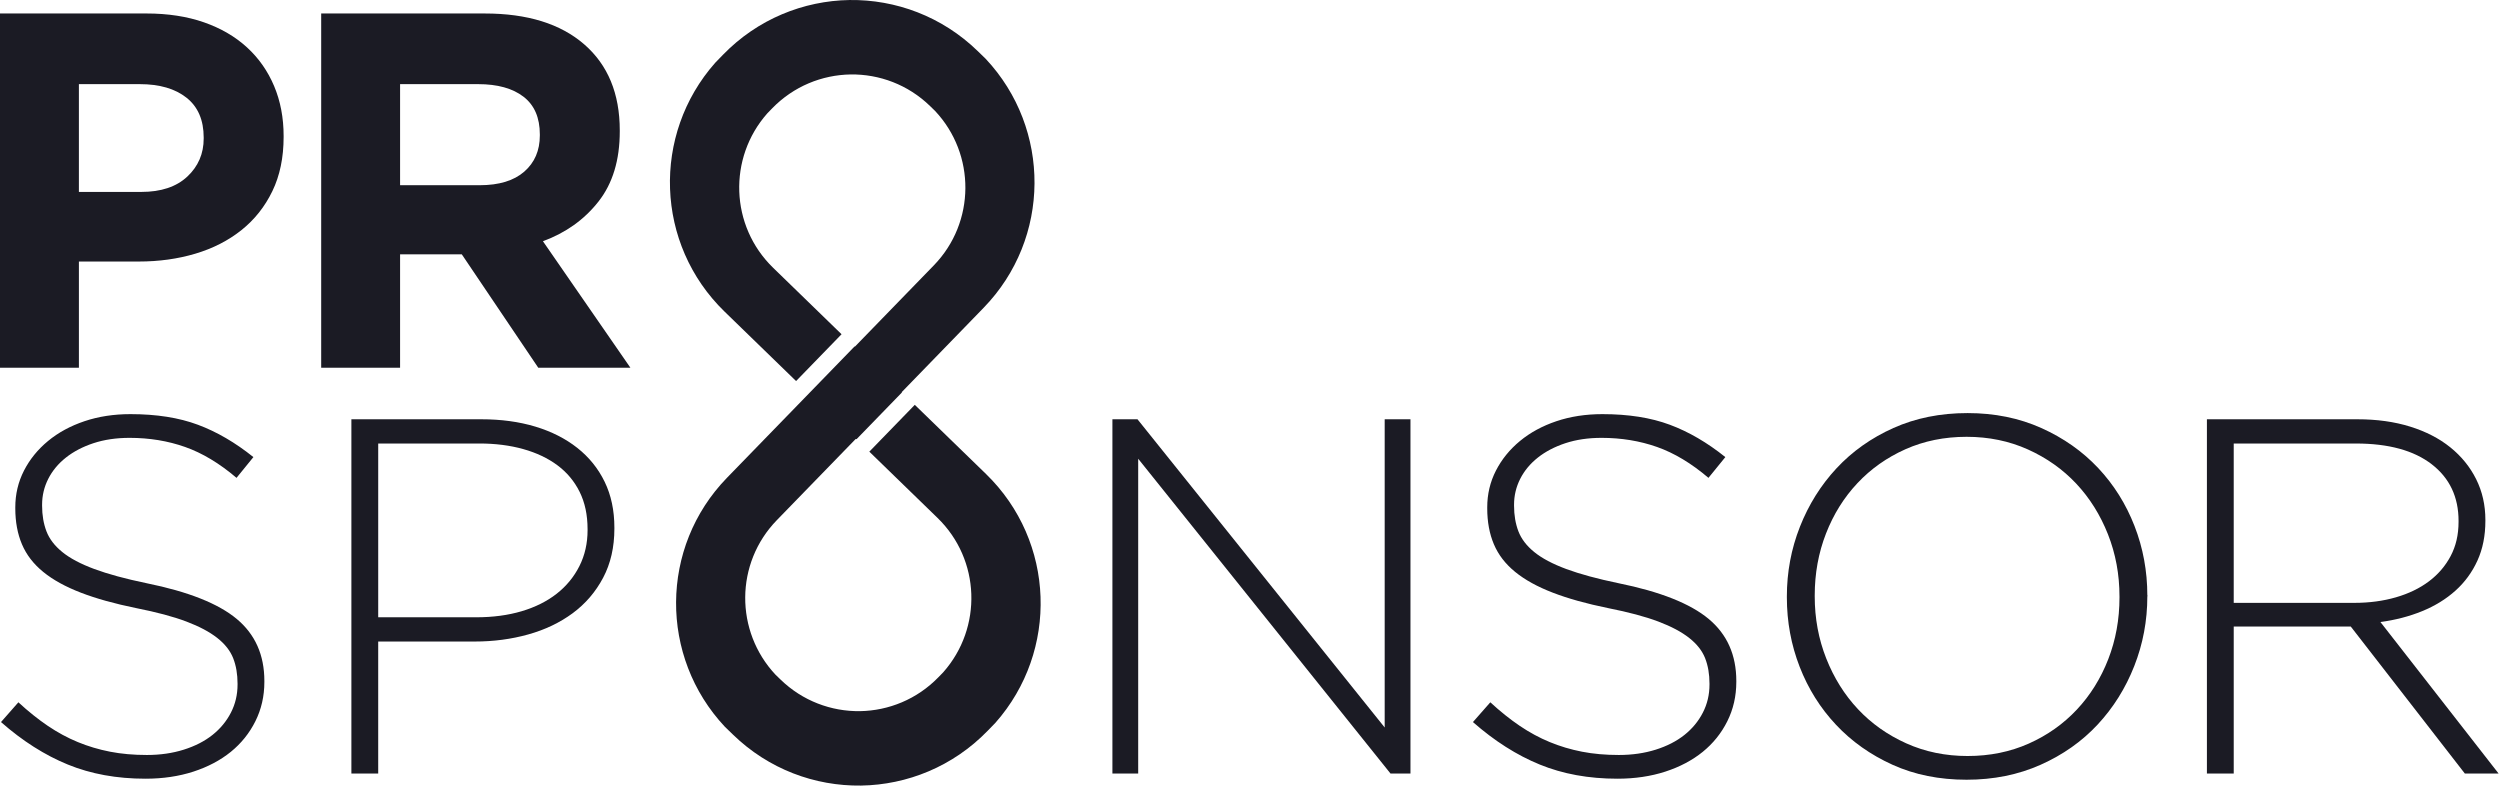
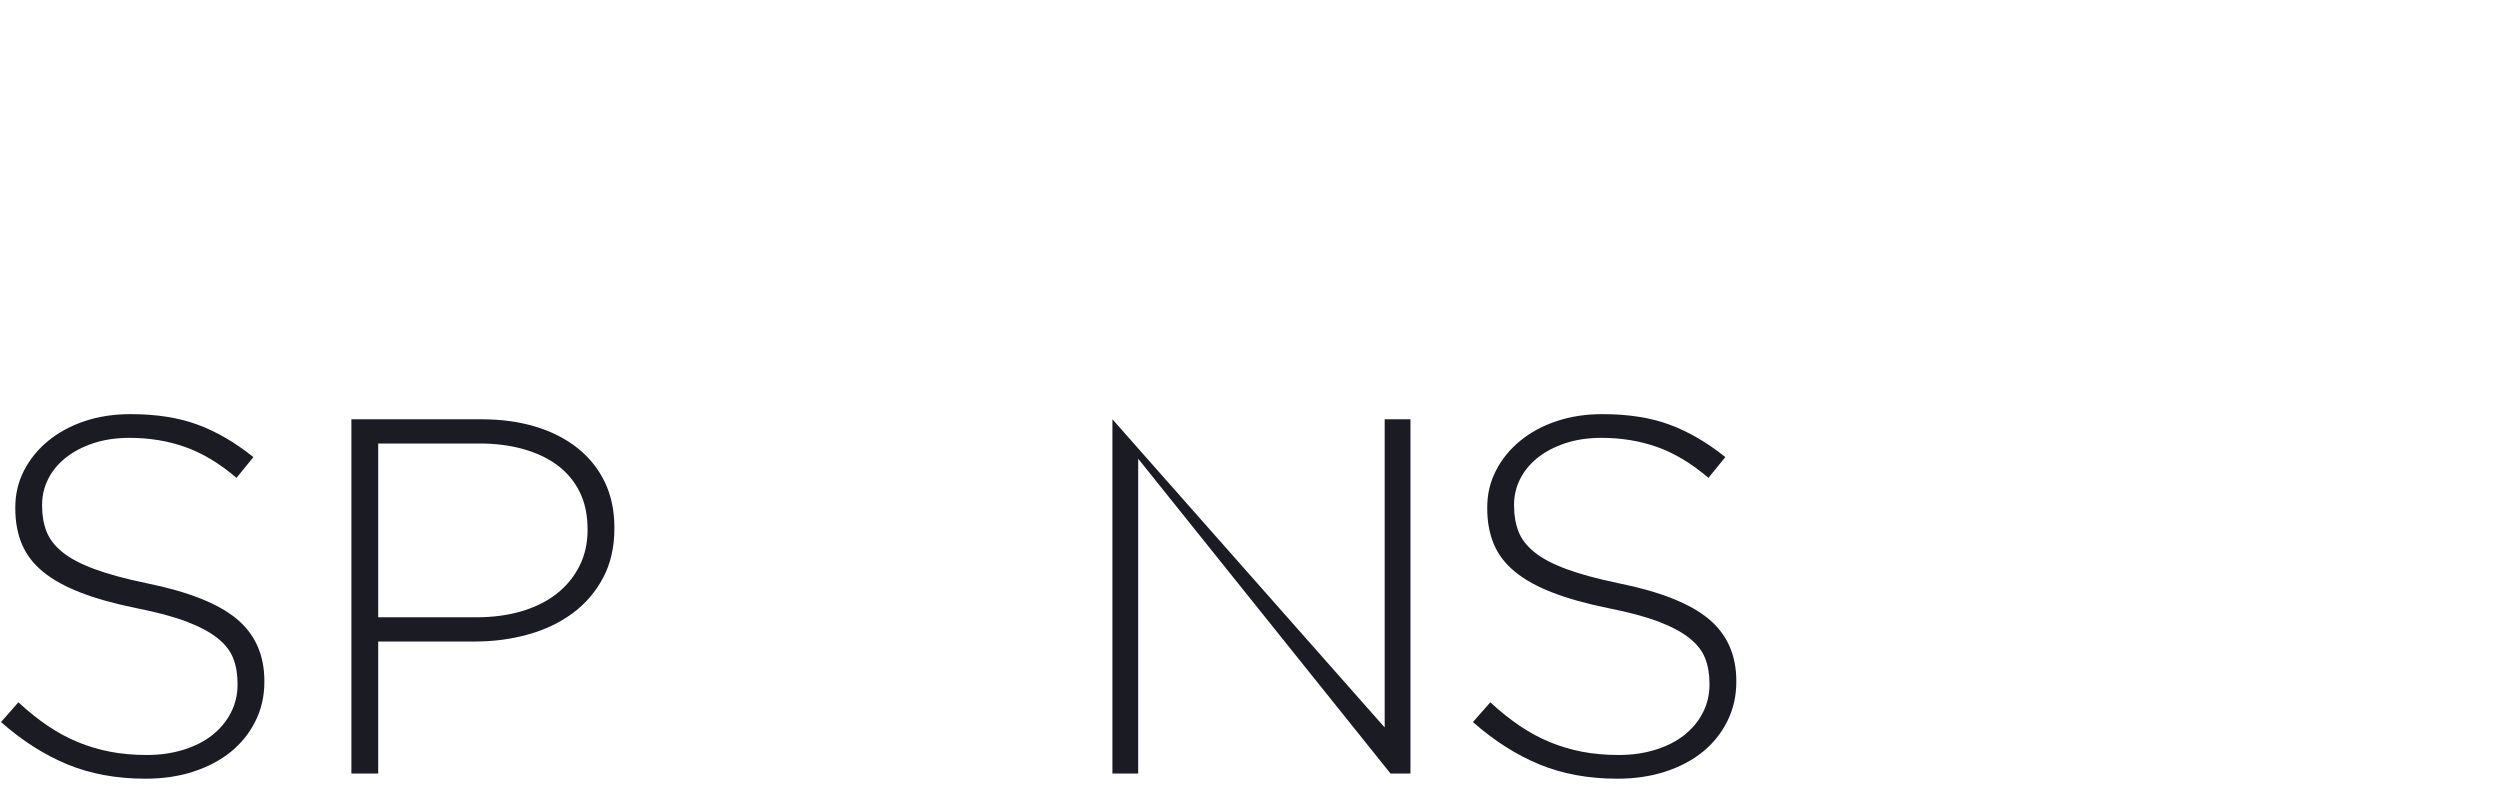
<svg xmlns="http://www.w3.org/2000/svg" width="303" height="96" viewBox="0 0 303 96" fill="none">
-   <path d="M33.01 23.169C32.1 25.051 30.849 26.626 29.257 27.894C27.665 29.162 25.804 30.113 23.675 30.746C21.545 31.381 19.26 31.697 16.821 31.697H9.563V44.572H0V1.634H17.746C20.351 1.634 22.678 1.992 24.726 2.708C26.773 3.424 28.51 4.436 29.938 5.745C31.365 7.054 32.46 8.618 33.226 10.439C33.992 12.259 34.375 14.273 34.375 16.482V16.604C34.375 19.1 33.92 21.289 33.01 23.169ZM24.687 16.668C24.687 14.553 23.995 12.945 22.61 11.847C21.225 10.748 19.335 10.198 16.939 10.198H9.562V23.261H17.125C19.521 23.261 21.382 22.641 22.704 21.4C24.026 20.159 24.687 18.623 24.687 16.792V16.668Z" fill="#1B1B24" />
-   <path d="M65.24 44.573L55.968 30.823H48.49V44.573H38.928V1.635H58.757C63.92 1.635 67.938 2.883 70.809 5.377C73.68 7.871 75.116 11.347 75.116 15.804V15.927C75.116 19.403 74.257 22.236 72.539 24.423C70.821 26.611 68.576 28.216 65.804 29.237L76.406 44.572L65.24 44.573ZM65.428 16.293C65.428 14.262 64.768 12.737 63.449 11.722C62.131 10.706 60.297 10.198 57.948 10.198H48.49V22.448H58.134C60.483 22.448 62.285 21.9 63.542 20.802C64.799 19.706 65.428 18.243 65.428 16.415V16.293Z" fill="#1B1B24" />
  <path d="M30.954 87.412C30.229 88.865 29.235 90.101 27.973 91.125C26.709 92.148 25.198 92.947 23.439 93.52C21.679 94.092 19.744 94.379 17.632 94.379C14.153 94.379 11.017 93.807 8.222 92.664C5.427 91.522 2.727 89.805 0.121 87.514L2.228 85.119C3.427 86.224 4.617 87.176 5.796 87.975C6.975 88.772 8.185 89.426 9.427 89.938C10.668 90.45 11.972 90.84 13.337 91.106C14.702 91.372 16.192 91.504 17.805 91.504C19.418 91.504 20.908 91.289 22.274 90.859C23.639 90.429 24.797 89.835 25.75 89.078C26.701 88.322 27.446 87.422 27.984 86.377C28.521 85.334 28.791 84.199 28.791 82.971V82.848C28.791 81.704 28.615 80.68 28.264 79.78C27.912 78.879 27.271 78.061 26.339 77.325C25.407 76.589 24.156 75.923 22.584 75.329C21.012 74.735 18.984 74.194 16.502 73.702C13.894 73.171 11.659 72.548 9.798 71.831C7.936 71.114 6.415 70.276 5.236 69.313C4.056 68.352 3.198 67.237 2.661 65.967C2.123 64.7 1.854 63.246 1.854 61.61V61.487C1.854 59.891 2.206 58.407 2.909 57.036C3.612 55.665 4.585 54.47 5.826 53.446C7.067 52.423 8.536 51.624 10.233 51.052C11.929 50.48 13.792 50.193 15.819 50.193C18.964 50.193 21.683 50.621 23.98 51.478C26.277 52.333 28.521 53.642 30.712 55.4L28.666 57.916C26.599 56.156 24.521 54.908 22.433 54.172C20.345 53.436 18.103 53.068 15.706 53.068C14.093 53.068 12.636 53.283 11.334 53.712C10.031 54.142 8.915 54.726 7.985 55.462C7.055 56.198 6.343 57.058 5.846 58.04C5.35 59.022 5.102 60.065 5.102 61.169V61.292C5.102 62.439 5.278 63.472 5.63 64.394C5.981 65.314 6.622 66.154 7.554 66.909C8.485 67.667 9.779 68.352 11.434 68.966C13.088 69.579 15.199 70.153 17.765 70.685C22.813 71.709 26.454 73.152 28.689 75.013C30.924 76.874 32.041 79.382 32.041 82.532V82.655C32.041 84.373 31.678 85.959 30.954 87.412Z" fill="#1B1B24" />
  <path d="M73.1 70.021C72.191 71.74 70.962 73.171 69.414 74.318C67.865 75.462 66.068 76.322 64.023 76.894C61.978 77.466 59.82 77.753 57.548 77.753H45.838V93.753H42.588V50.816H58.339C60.737 50.816 62.918 51.113 64.882 51.705C66.845 52.299 68.54 53.158 69.967 54.283C71.393 55.408 72.5 56.779 73.284 58.394C74.069 60.009 74.463 61.861 74.463 63.947V64.07C74.463 66.32 74.008 68.304 73.1 70.021ZM71.213 64.13C71.213 62.411 70.893 60.908 70.253 59.616C69.613 58.327 68.716 57.253 67.561 56.393C66.406 55.534 65.024 54.878 63.415 54.428C61.806 53.977 60.032 53.752 58.093 53.752H45.839V74.815H57.722C59.743 74.815 61.581 74.569 63.231 74.079C64.881 73.587 66.294 72.882 67.47 71.96C68.646 71.038 69.564 69.923 70.224 68.612C70.884 67.304 71.214 65.851 71.214 64.253L71.213 64.13Z" fill="#1B1B24" />
-   <path d="M168.53 93.753L137.949 55.599V93.753H134.824V50.816H137.863L167.824 88.172V50.816H170.949V93.753H168.53Z" fill="#1B1B24" />
+   <path d="M168.53 93.753L137.949 55.599V93.753H134.824V50.816L167.824 88.172V50.816H170.949V93.753H168.53Z" fill="#1B1B24" />
  <path d="M209.352 87.412C208.627 88.865 207.633 90.101 206.371 91.125C205.107 92.148 203.596 92.947 201.837 93.52C200.077 94.092 198.142 94.379 196.031 94.379C192.552 94.379 189.416 93.807 186.621 92.664C183.826 91.522 181.126 89.805 178.52 87.514L180.627 85.119C181.826 86.224 183.016 87.176 184.195 87.975C185.374 88.772 186.584 89.426 187.826 89.938C189.067 90.45 190.371 90.84 191.736 91.106C193.101 91.372 194.59 91.504 196.204 91.504C197.817 91.504 199.307 91.289 200.673 90.859C202.038 90.429 203.196 89.835 204.149 89.078C205.1 88.322 205.845 87.422 206.383 86.377C206.92 85.334 207.19 84.199 207.19 82.971V82.848C207.19 81.704 207.014 80.68 206.663 79.78C206.311 78.879 205.67 78.061 204.738 77.325C203.807 76.589 202.555 75.923 200.983 75.329C199.411 74.735 197.383 74.194 194.901 73.702C192.293 73.171 190.058 72.548 188.197 71.831C186.335 71.114 184.814 70.276 183.635 69.313C182.455 68.352 181.597 67.237 181.06 65.967C180.522 64.7 180.253 63.246 180.253 61.61V61.487C180.253 59.891 180.605 58.407 181.308 57.036C182.011 55.665 182.984 54.47 184.225 53.446C185.466 52.423 186.935 51.624 188.632 51.052C190.328 50.48 192.191 50.193 194.218 50.193C197.362 50.193 200.082 50.621 202.379 51.478C204.676 52.333 206.92 53.642 209.111 55.4L207.065 57.916C204.998 56.156 202.92 54.908 200.833 54.172C198.745 53.436 196.503 53.068 194.106 53.068C192.493 53.068 191.036 53.283 189.734 53.712C188.431 54.142 187.315 54.726 186.385 55.462C185.456 56.198 184.743 57.058 184.247 58.04C183.751 59.022 183.503 60.065 183.503 61.169V61.292C183.503 62.439 183.679 63.472 184.03 64.394C184.382 65.314 185.022 66.154 185.954 66.909C186.885 67.667 188.179 68.352 189.834 68.966C191.488 69.579 193.599 70.153 196.165 70.685C201.213 71.709 204.854 73.152 207.089 75.013C209.323 76.874 210.441 79.382 210.441 82.532V82.655C210.439 84.373 210.077 85.959 209.352 87.412Z" fill="#1B1B24" />
-   <path d="M258.673 80.724C257.618 83.404 256.139 85.767 254.236 87.814C252.333 89.859 250.026 91.486 247.317 92.693C244.607 93.9 241.618 94.503 238.349 94.503C235.039 94.503 232.05 93.9 229.382 92.693C226.713 91.486 224.427 89.869 222.525 87.843C220.622 85.818 219.153 83.476 218.119 80.816C217.085 78.156 216.568 75.353 216.568 72.408V72.285C216.568 69.34 217.095 66.525 218.15 63.846C219.205 61.166 220.684 58.803 222.587 56.756C224.49 54.711 226.785 53.084 229.475 51.877C232.165 50.67 235.163 50.066 238.474 50.066C241.742 50.066 244.72 50.67 247.41 51.877C250.099 53.084 252.395 54.699 254.299 56.725C256.201 58.75 257.67 61.094 258.704 63.754C259.738 66.414 260.256 69.217 260.256 72.162C260.297 72.203 260.297 72.244 260.256 72.285C260.256 75.23 259.728 78.044 258.673 80.724ZM256.881 72.285C256.881 69.625 256.416 67.117 255.487 64.762C254.557 62.408 253.276 60.362 251.644 58.621C250.012 56.881 248.06 55.5 245.788 54.476C243.516 53.453 241.037 52.941 238.352 52.941C235.665 52.941 233.197 53.443 230.945 54.445C228.693 55.449 226.751 56.82 225.12 58.56C223.487 60.3 222.216 62.335 221.309 64.669C220.4 67.003 219.945 69.501 219.945 72.161V72.284C219.945 74.944 220.41 77.452 221.34 79.805C222.27 82.161 223.55 84.207 225.182 85.948C226.814 87.688 228.766 89.069 231.038 90.093C233.311 91.116 235.79 91.628 238.476 91.628C241.161 91.628 243.63 91.126 245.882 90.124C248.134 89.12 250.076 87.749 251.708 86.009C253.34 84.269 254.61 82.234 255.519 79.9C256.427 77.566 256.882 75.068 256.882 72.408V72.285H256.881Z" fill="#1B1B24" />
-   <path d="M298.739 93.753L284.915 75.94H270.728V93.753H267.478V50.816H285.718C288.076 50.816 290.205 51.113 292.108 51.705C294.011 52.297 295.635 53.135 296.978 54.217C298.322 55.301 299.367 56.588 300.111 58.078C300.855 59.57 301.228 61.215 301.228 63.011V63.132C301.228 64.931 300.907 66.534 300.266 67.944C299.625 69.352 298.736 70.567 297.598 71.589C296.46 72.611 295.115 73.439 293.565 74.072C292.014 74.705 290.329 75.144 288.509 75.39L302.831 93.753H298.739ZM297.977 63.133C297.977 60.233 296.893 57.943 294.725 56.268C292.557 54.592 289.492 53.754 285.529 53.754H270.727V73.067H285.343C287.159 73.067 288.841 72.842 290.39 72.393C291.938 71.944 293.269 71.299 294.384 70.461C295.5 69.623 296.376 68.602 297.017 67.395C297.657 66.19 297.977 64.811 297.977 63.256V63.133Z" fill="#1B1B24" />
-   <path d="M119.694 88.582L120.646 87.602C128.332 78.903 127.919 65.624 119.505 57.449L110.873 49.066L105.361 54.741L113.623 62.765C118.846 67.833 119.097 76.074 114.33 81.47L113.741 82.076C111.136 84.761 107.692 86.135 104.227 86.192C100.762 86.236 97.278 84.965 94.595 82.356L93.987 81.768C89.064 76.511 89.079 68.267 94.148 63.048L103.711 53.202L103.745 53.234L103.779 53.2L103.81 53.232L109.322 47.557L109.289 47.526L119.213 37.307C127.385 28.892 127.408 15.605 119.471 7.134L118.49 6.181C114.166 1.984 108.553 -0.069 102.965 0.002C97.379 0.094 91.828 2.311 87.629 6.634L86.678 7.614C78.991 16.313 79.403 29.595 87.817 37.766L96.484 46.184L101.996 40.509L93.698 32.45C88.48 27.381 88.225 19.142 92.993 13.744L93.582 13.137C96.187 10.454 99.63 9.08 103.097 9.023C106.561 8.978 110.045 10.25 112.729 12.858L113.335 13.448C118.261 18.702 118.247 26.946 113.176 32.167L103.613 42.013L103.581 41.982L95.356 50.452H95.354L88.11 57.908C79.939 66.323 79.916 79.61 87.853 88.083L88.834 89.032C93.16 93.233 98.772 95.287 104.359 95.212C109.944 95.123 115.496 92.907 119.694 88.582Z" fill="#1B1B24" />
</svg>